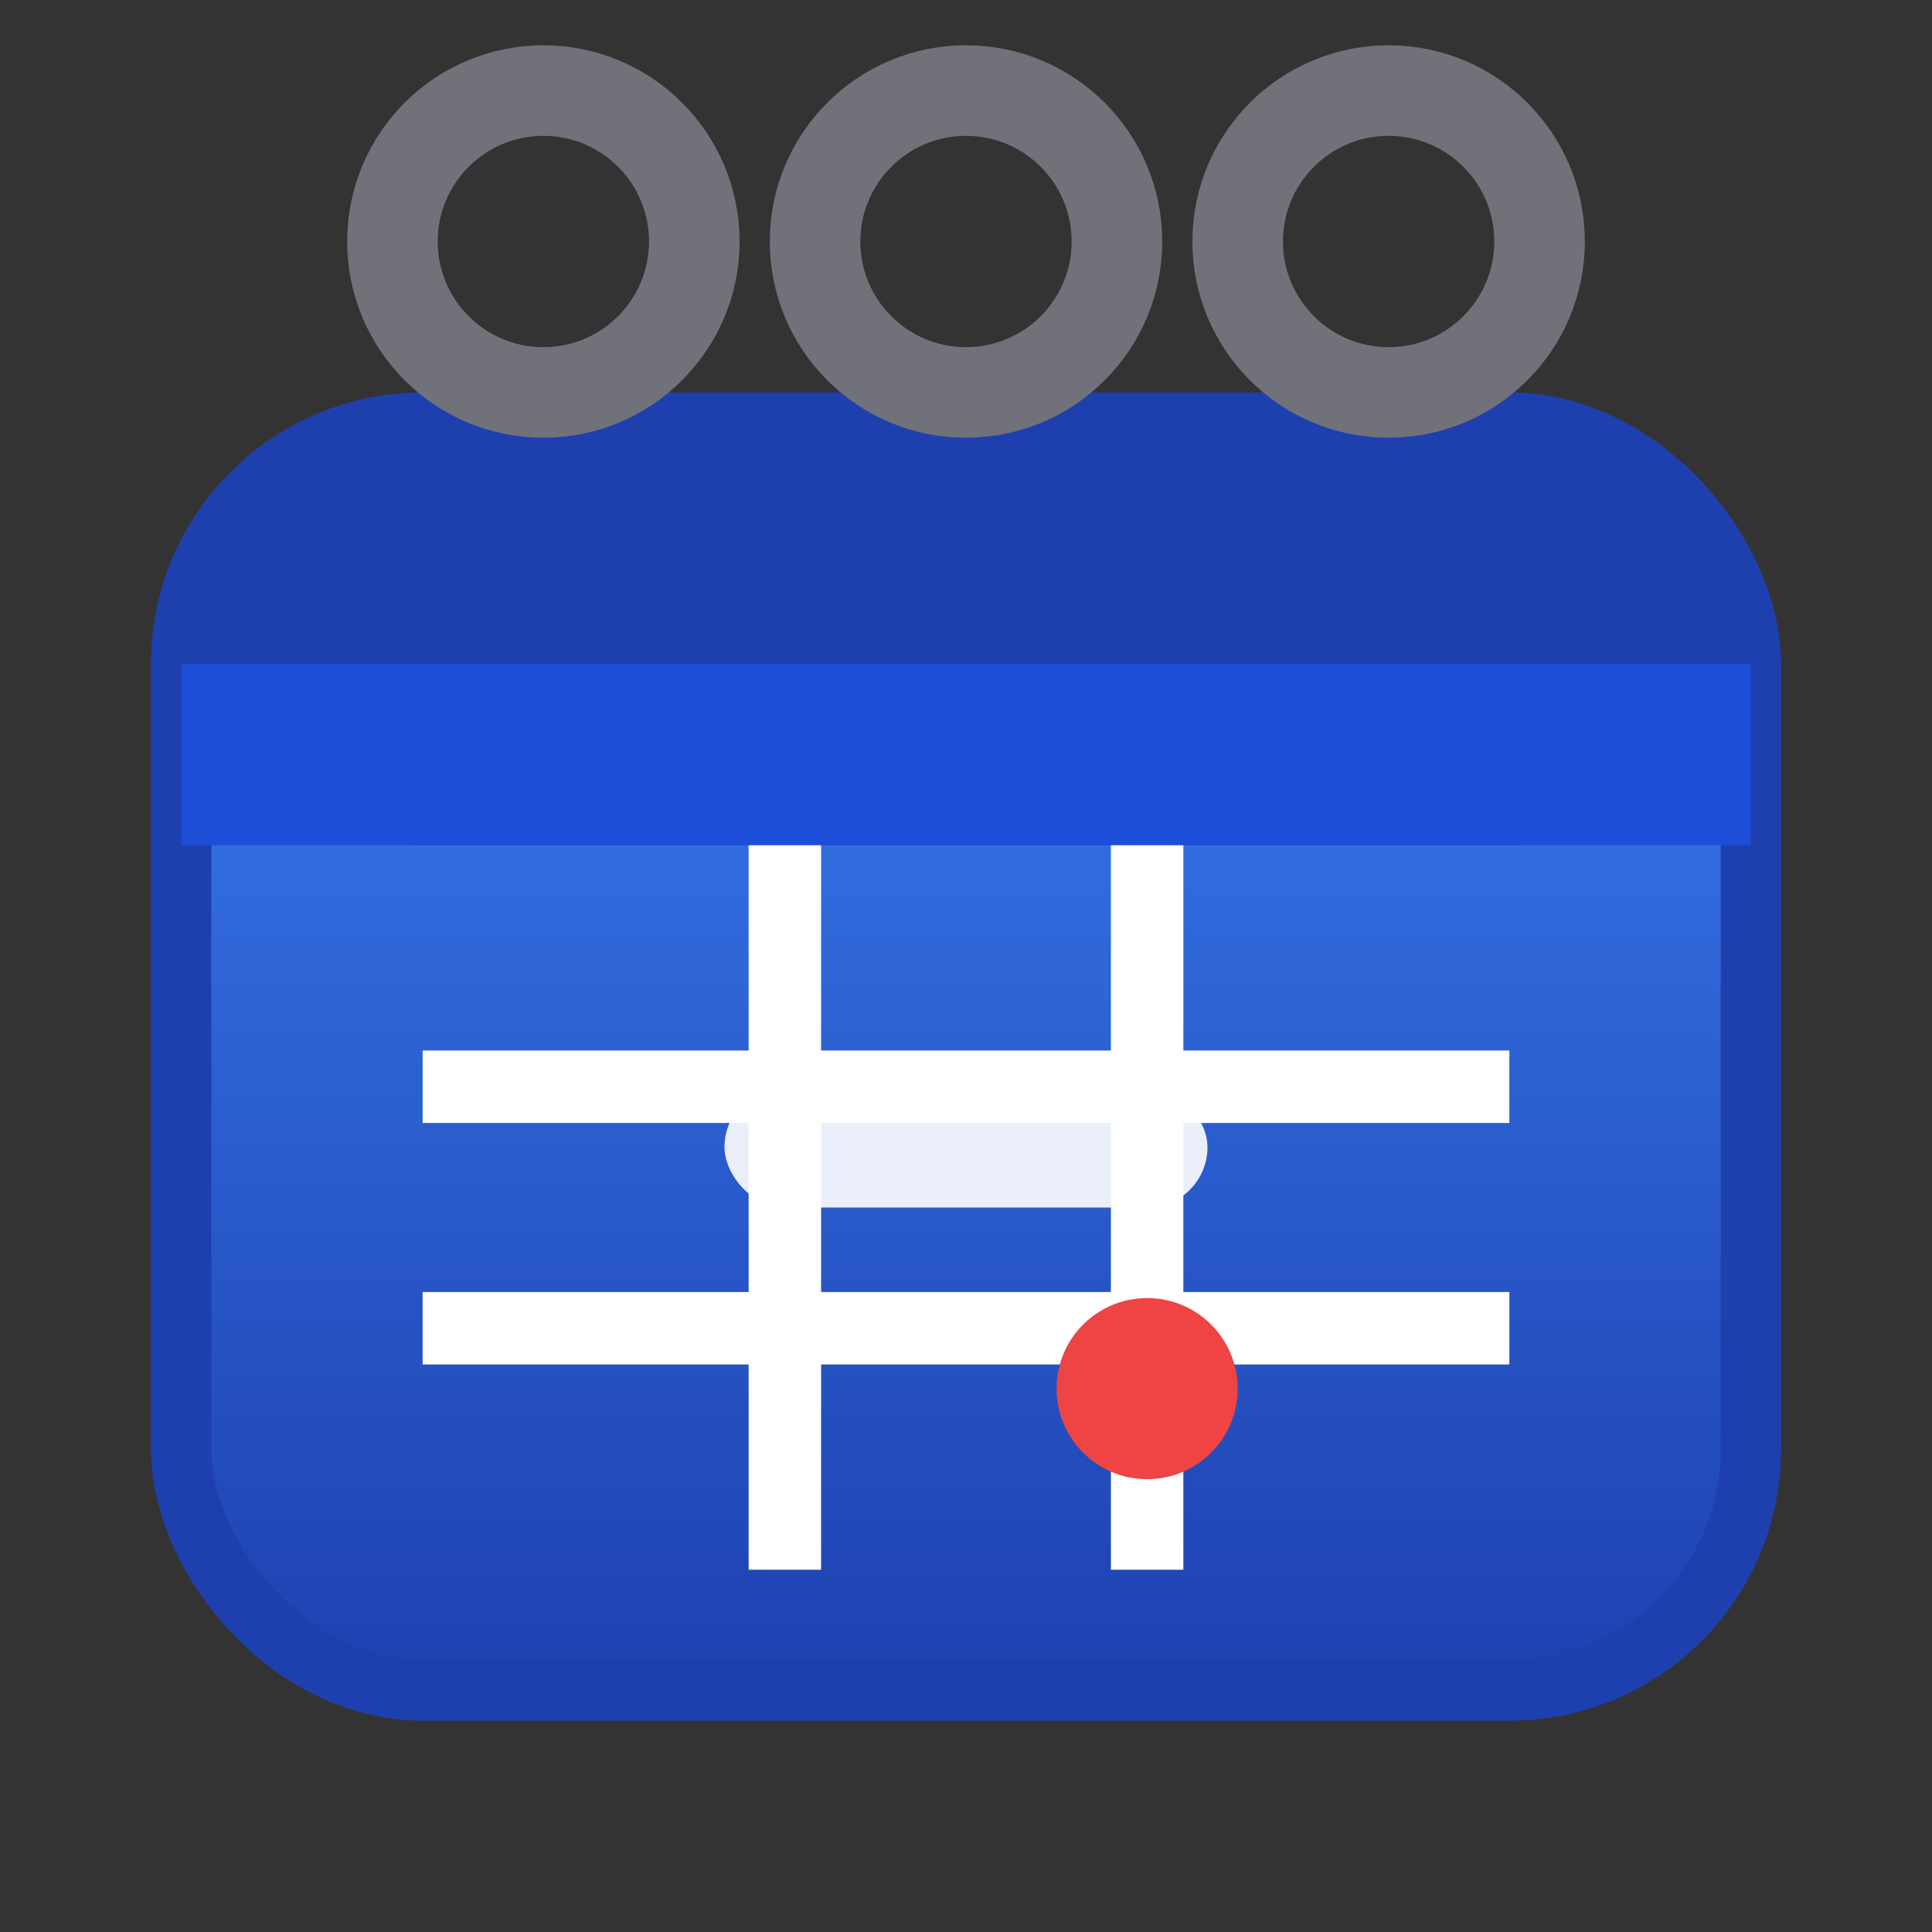
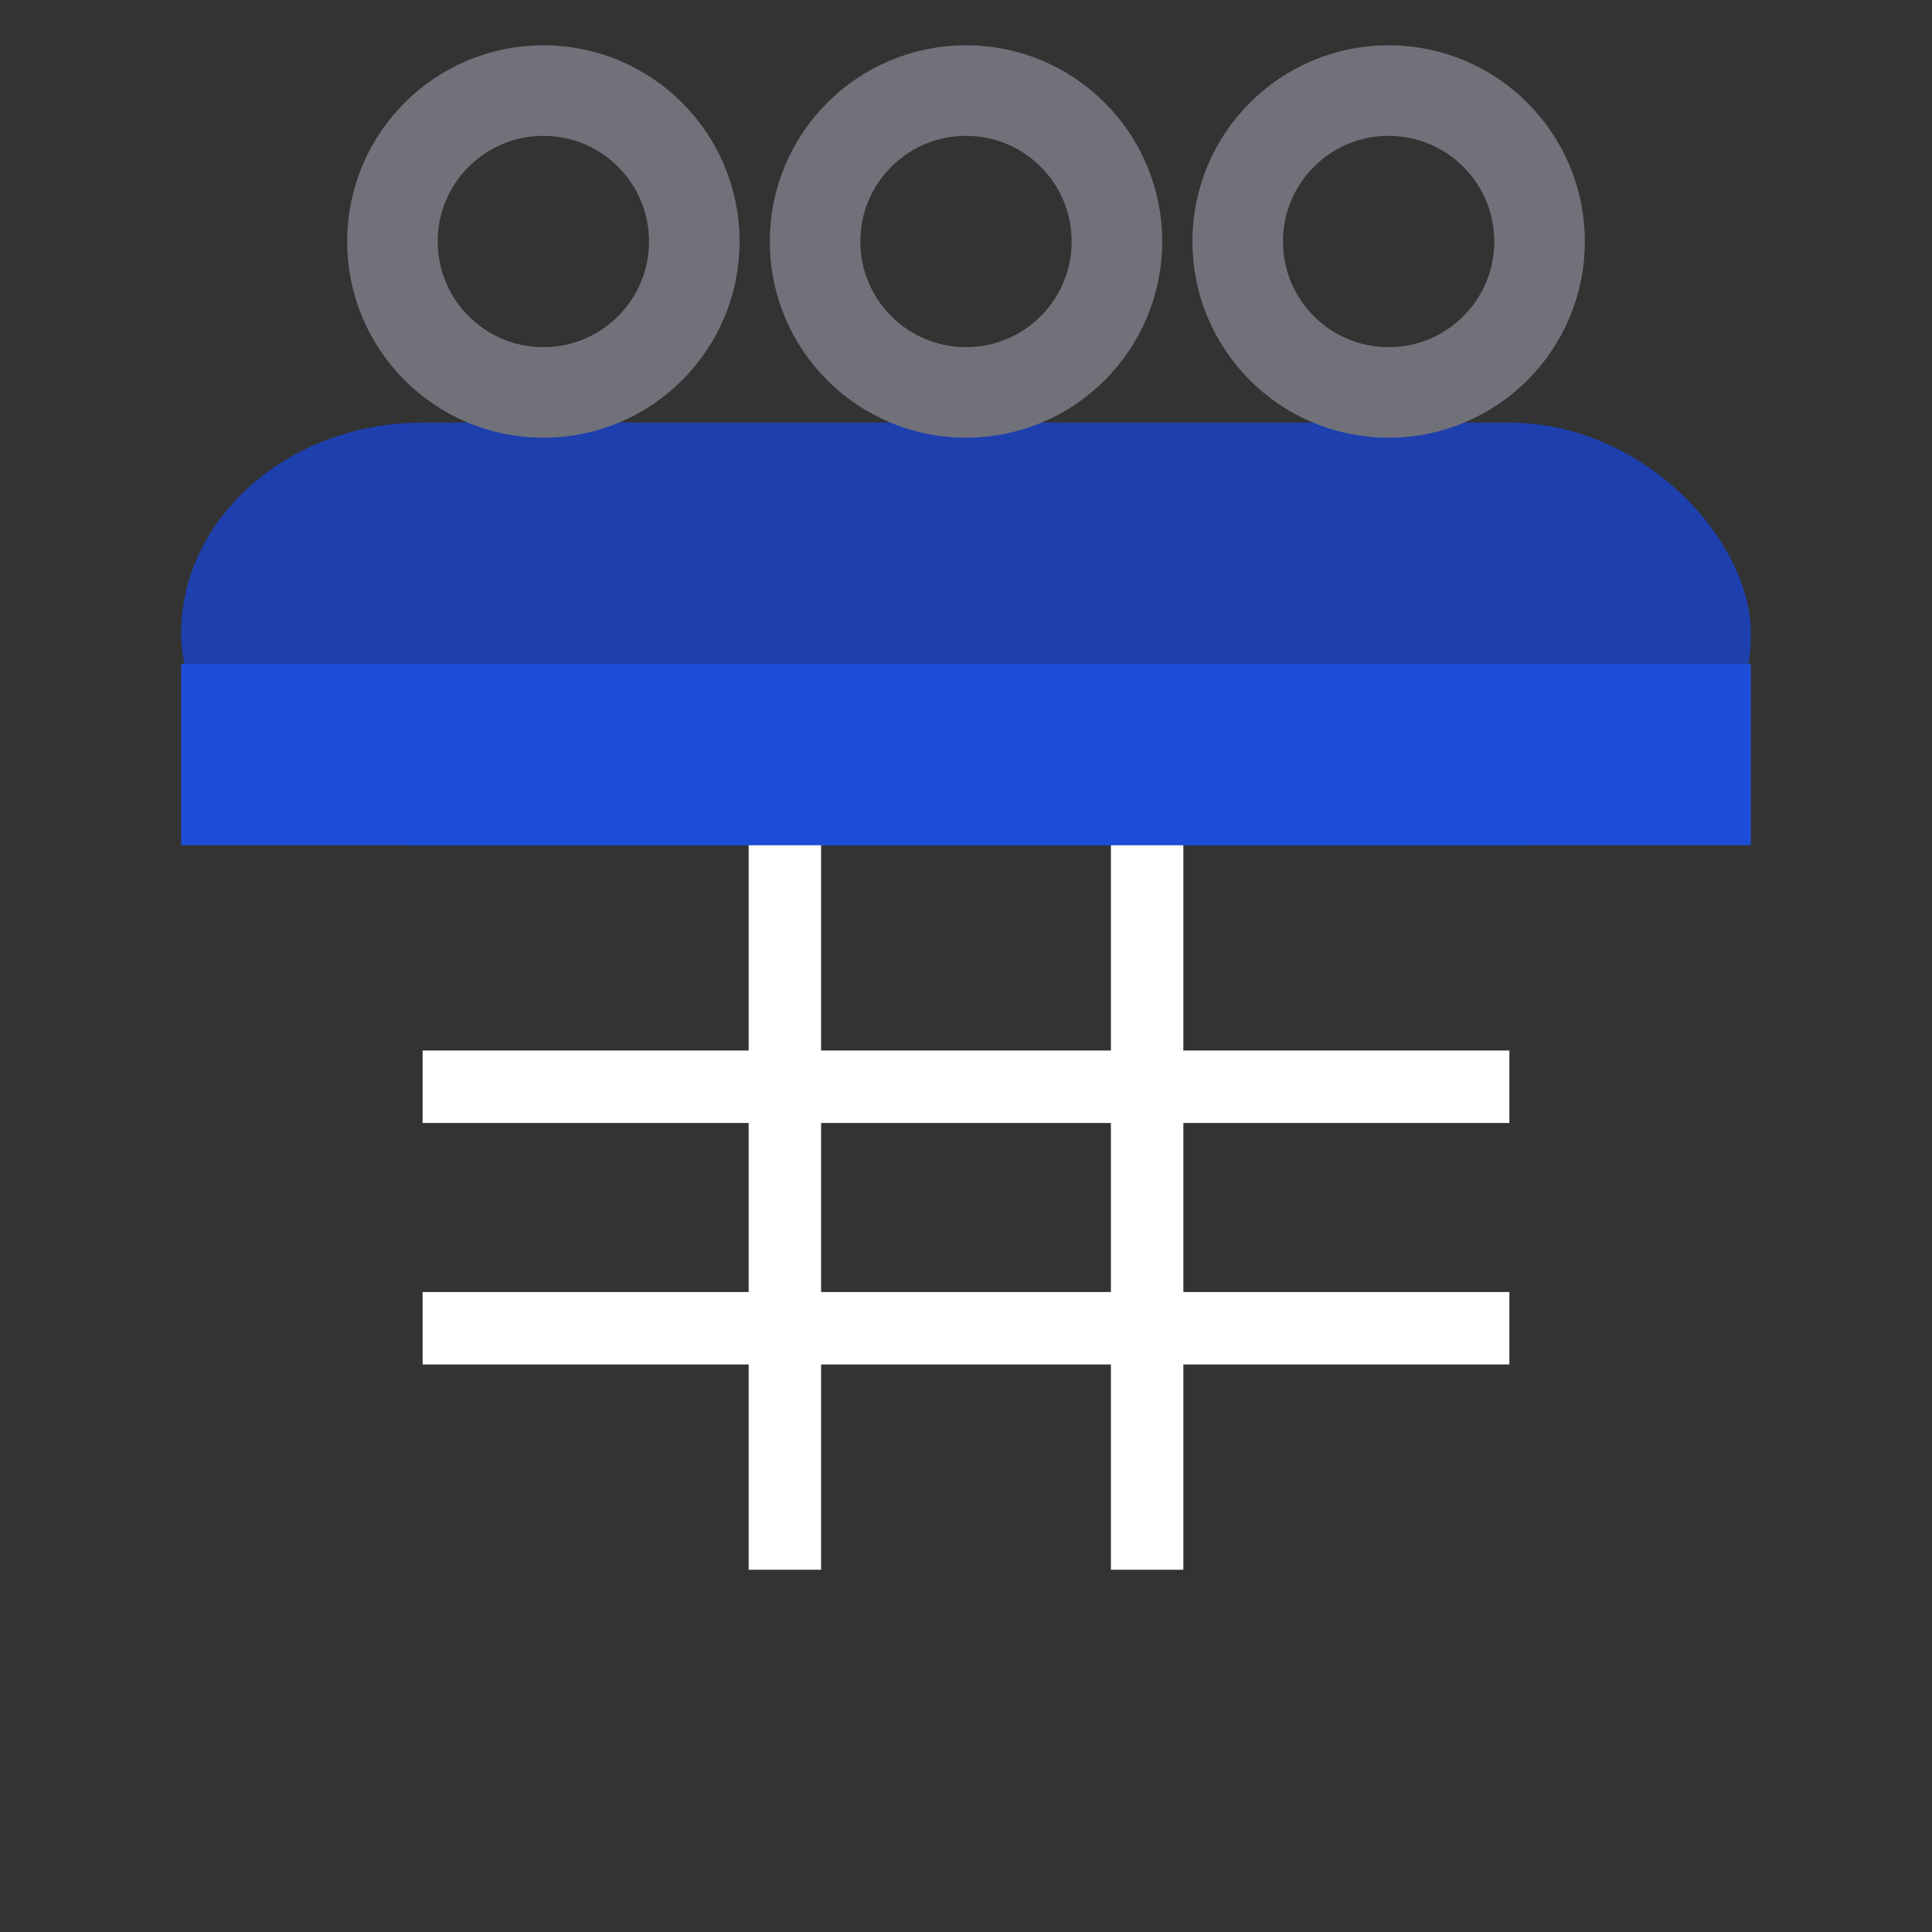
<svg xmlns="http://www.w3.org/2000/svg" width="32" height="32" viewBox="0 0 32 32" fill="none">
  <rect x="0" y="0" width="32" height="32" fill="#333333" stroke="none" />
  <defs>
    <linearGradient id="calendarGrad" x1="0%" y1="0%" x2="0%" y2="100%">
      <stop offset="0%" style="stop-color:#3B82F6;stop-opacity:1" />
      <stop offset="100%" style="stop-color:#1E40AF;stop-opacity:1" />
    </linearGradient>
  </defs>
-   <rect x="3" y="7" width="26" height="21" rx="4" fill="url(#calendarGrad)" stroke="#1E40AF" stroke-width="1" />
  <rect x="3" y="7" width="26" height="7" rx="4" fill="#1E40AF" />
  <rect x="3" y="11" width="26" height="3" fill="#1D4ED8" />
  <circle cx="9" cy="4" r="2.5" fill="none" stroke="#71717A" stroke-width="1.5" />
  <circle cx="16" cy="4" r="2.5" fill="none" stroke="#71717A" stroke-width="1.5" />
  <circle cx="23" cy="4" r="2.5" fill="none" stroke="#71717A" stroke-width="1.5" />
  <g stroke="#FFFFFF" stroke-width="1.2">
    <line x1="7" y1="18" x2="25" y2="18" />
    <line x1="7" y1="22" x2="25" y2="22" />
    <line x1="13" y1="14" x2="13" y2="26" />
    <line x1="19" y1="14" x2="19" y2="26" />
  </g>
-   <rect x="12" y="18" width="8" height="2" rx="1" fill="#FFFFFF" opacity="0.9" />
-   <circle cx="19" cy="23" r="1.5" fill="#EF4444" />
</svg>